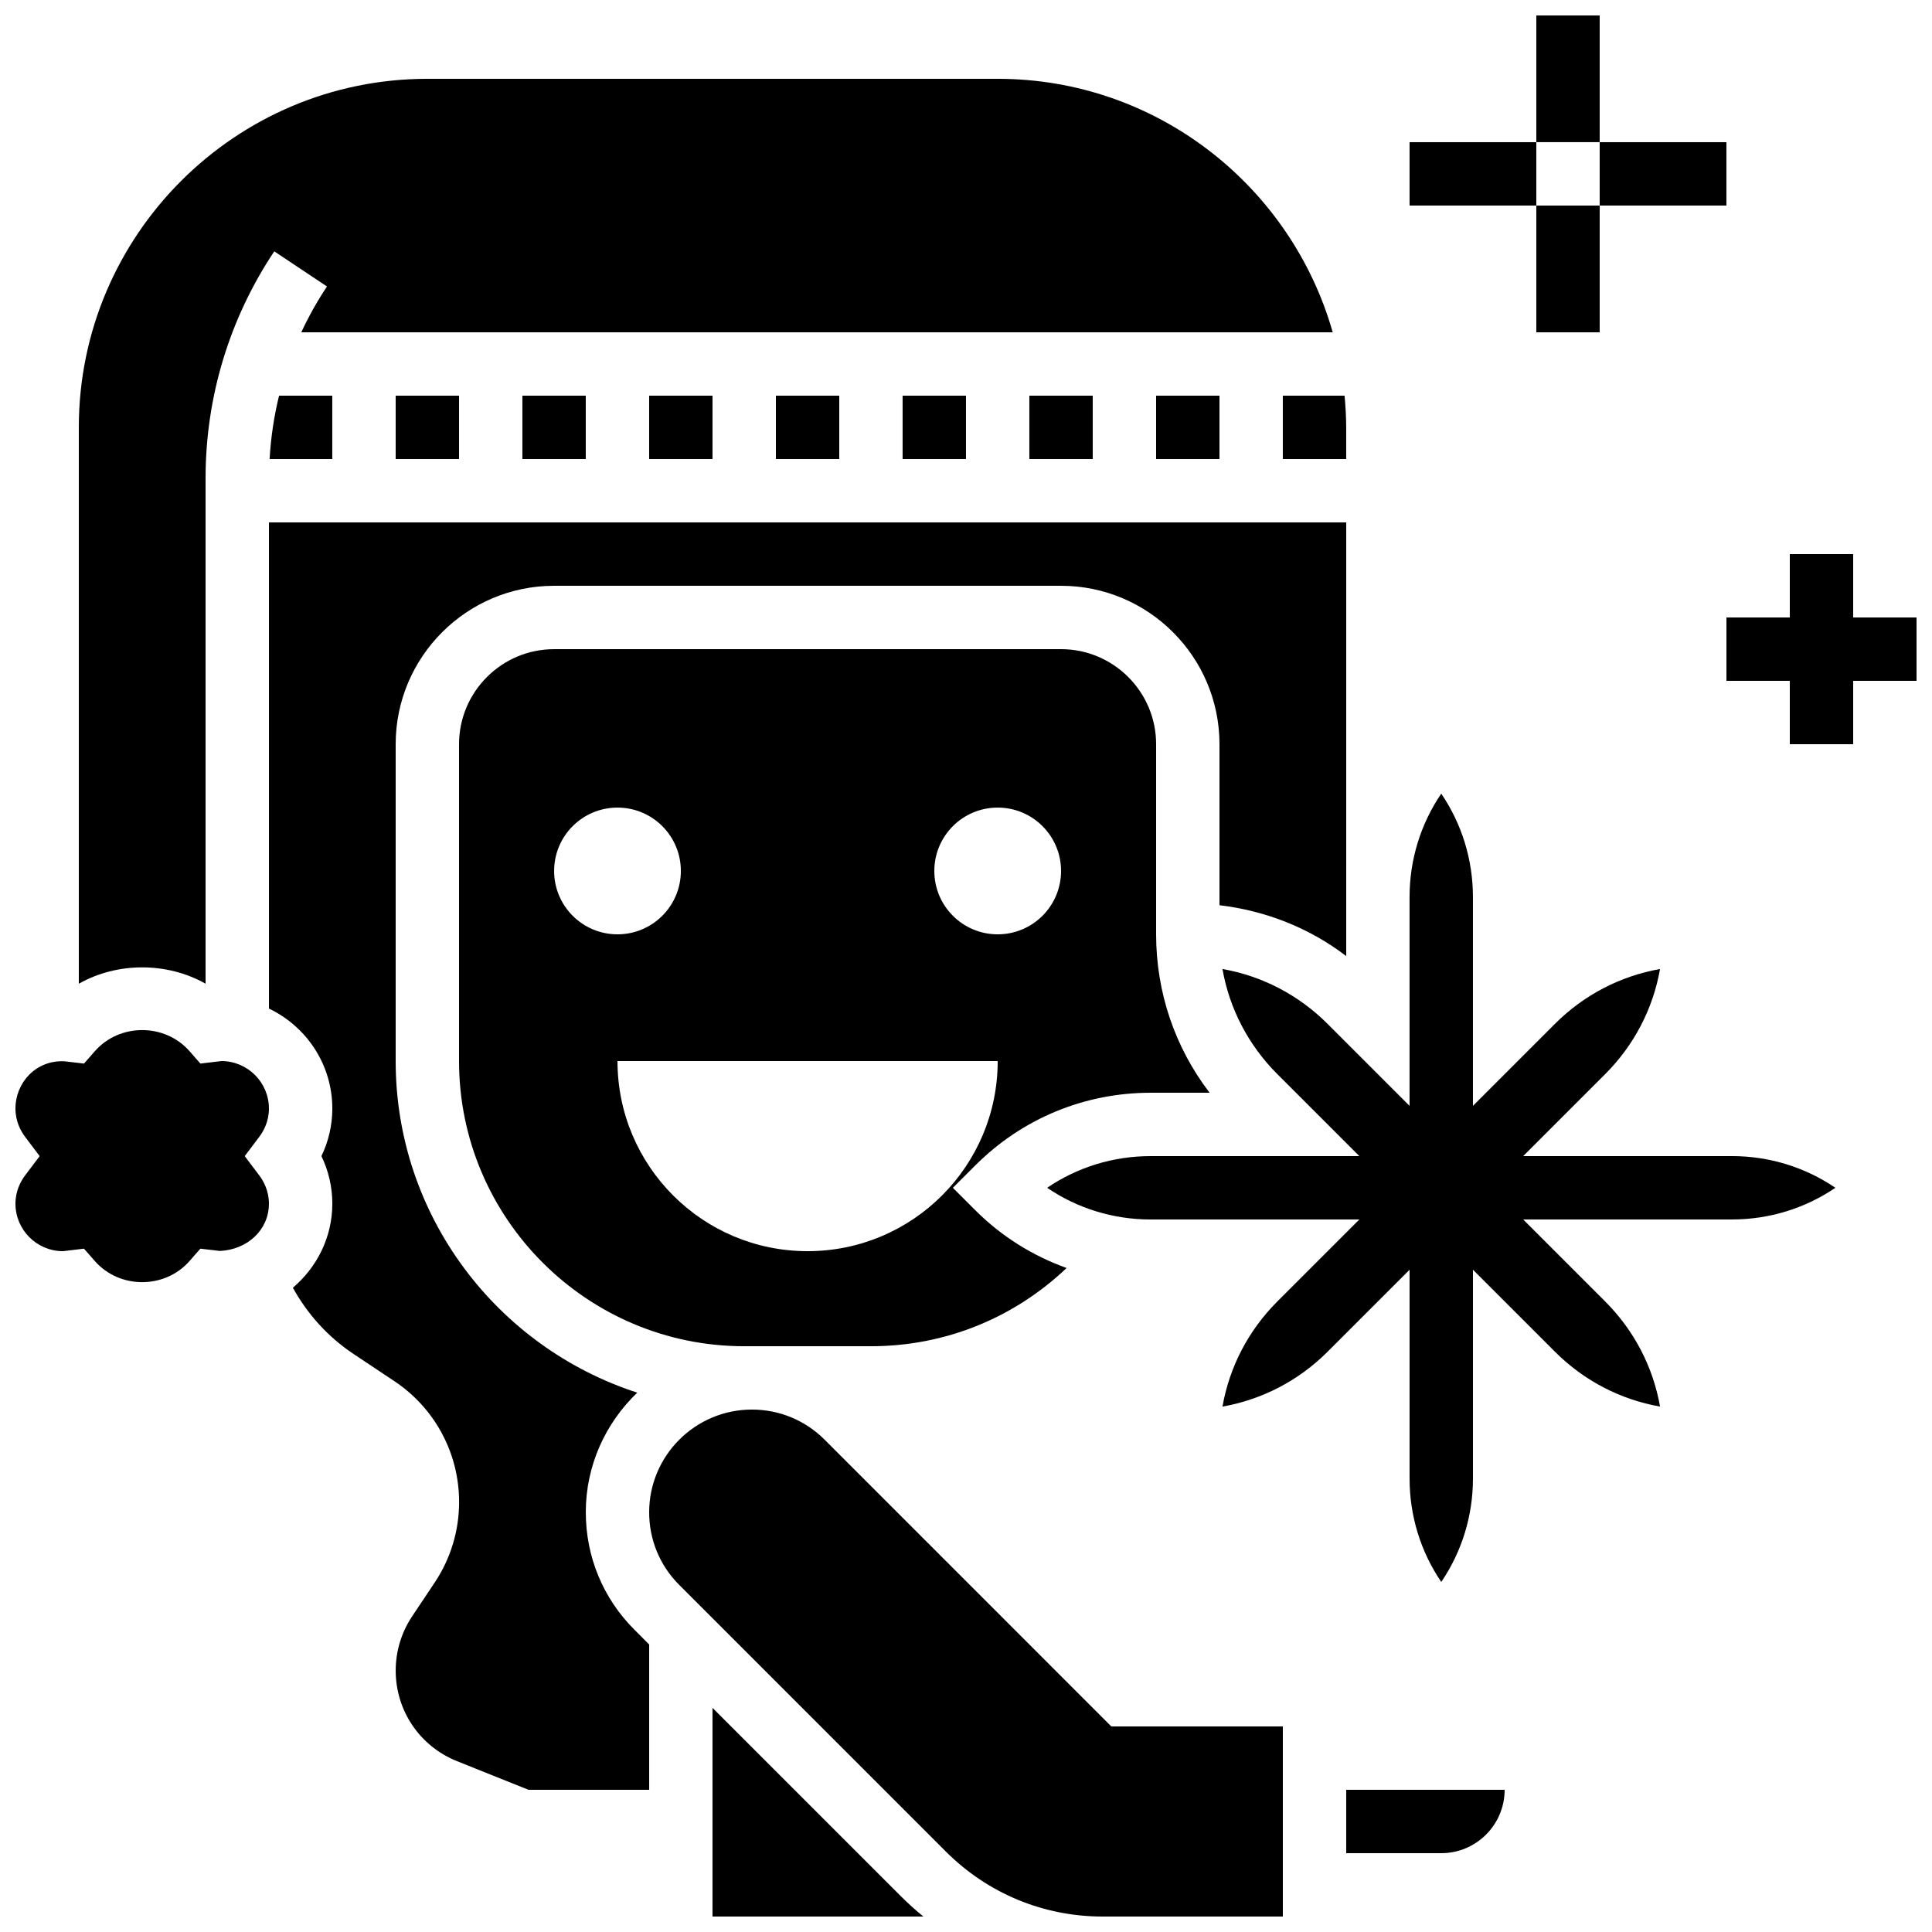
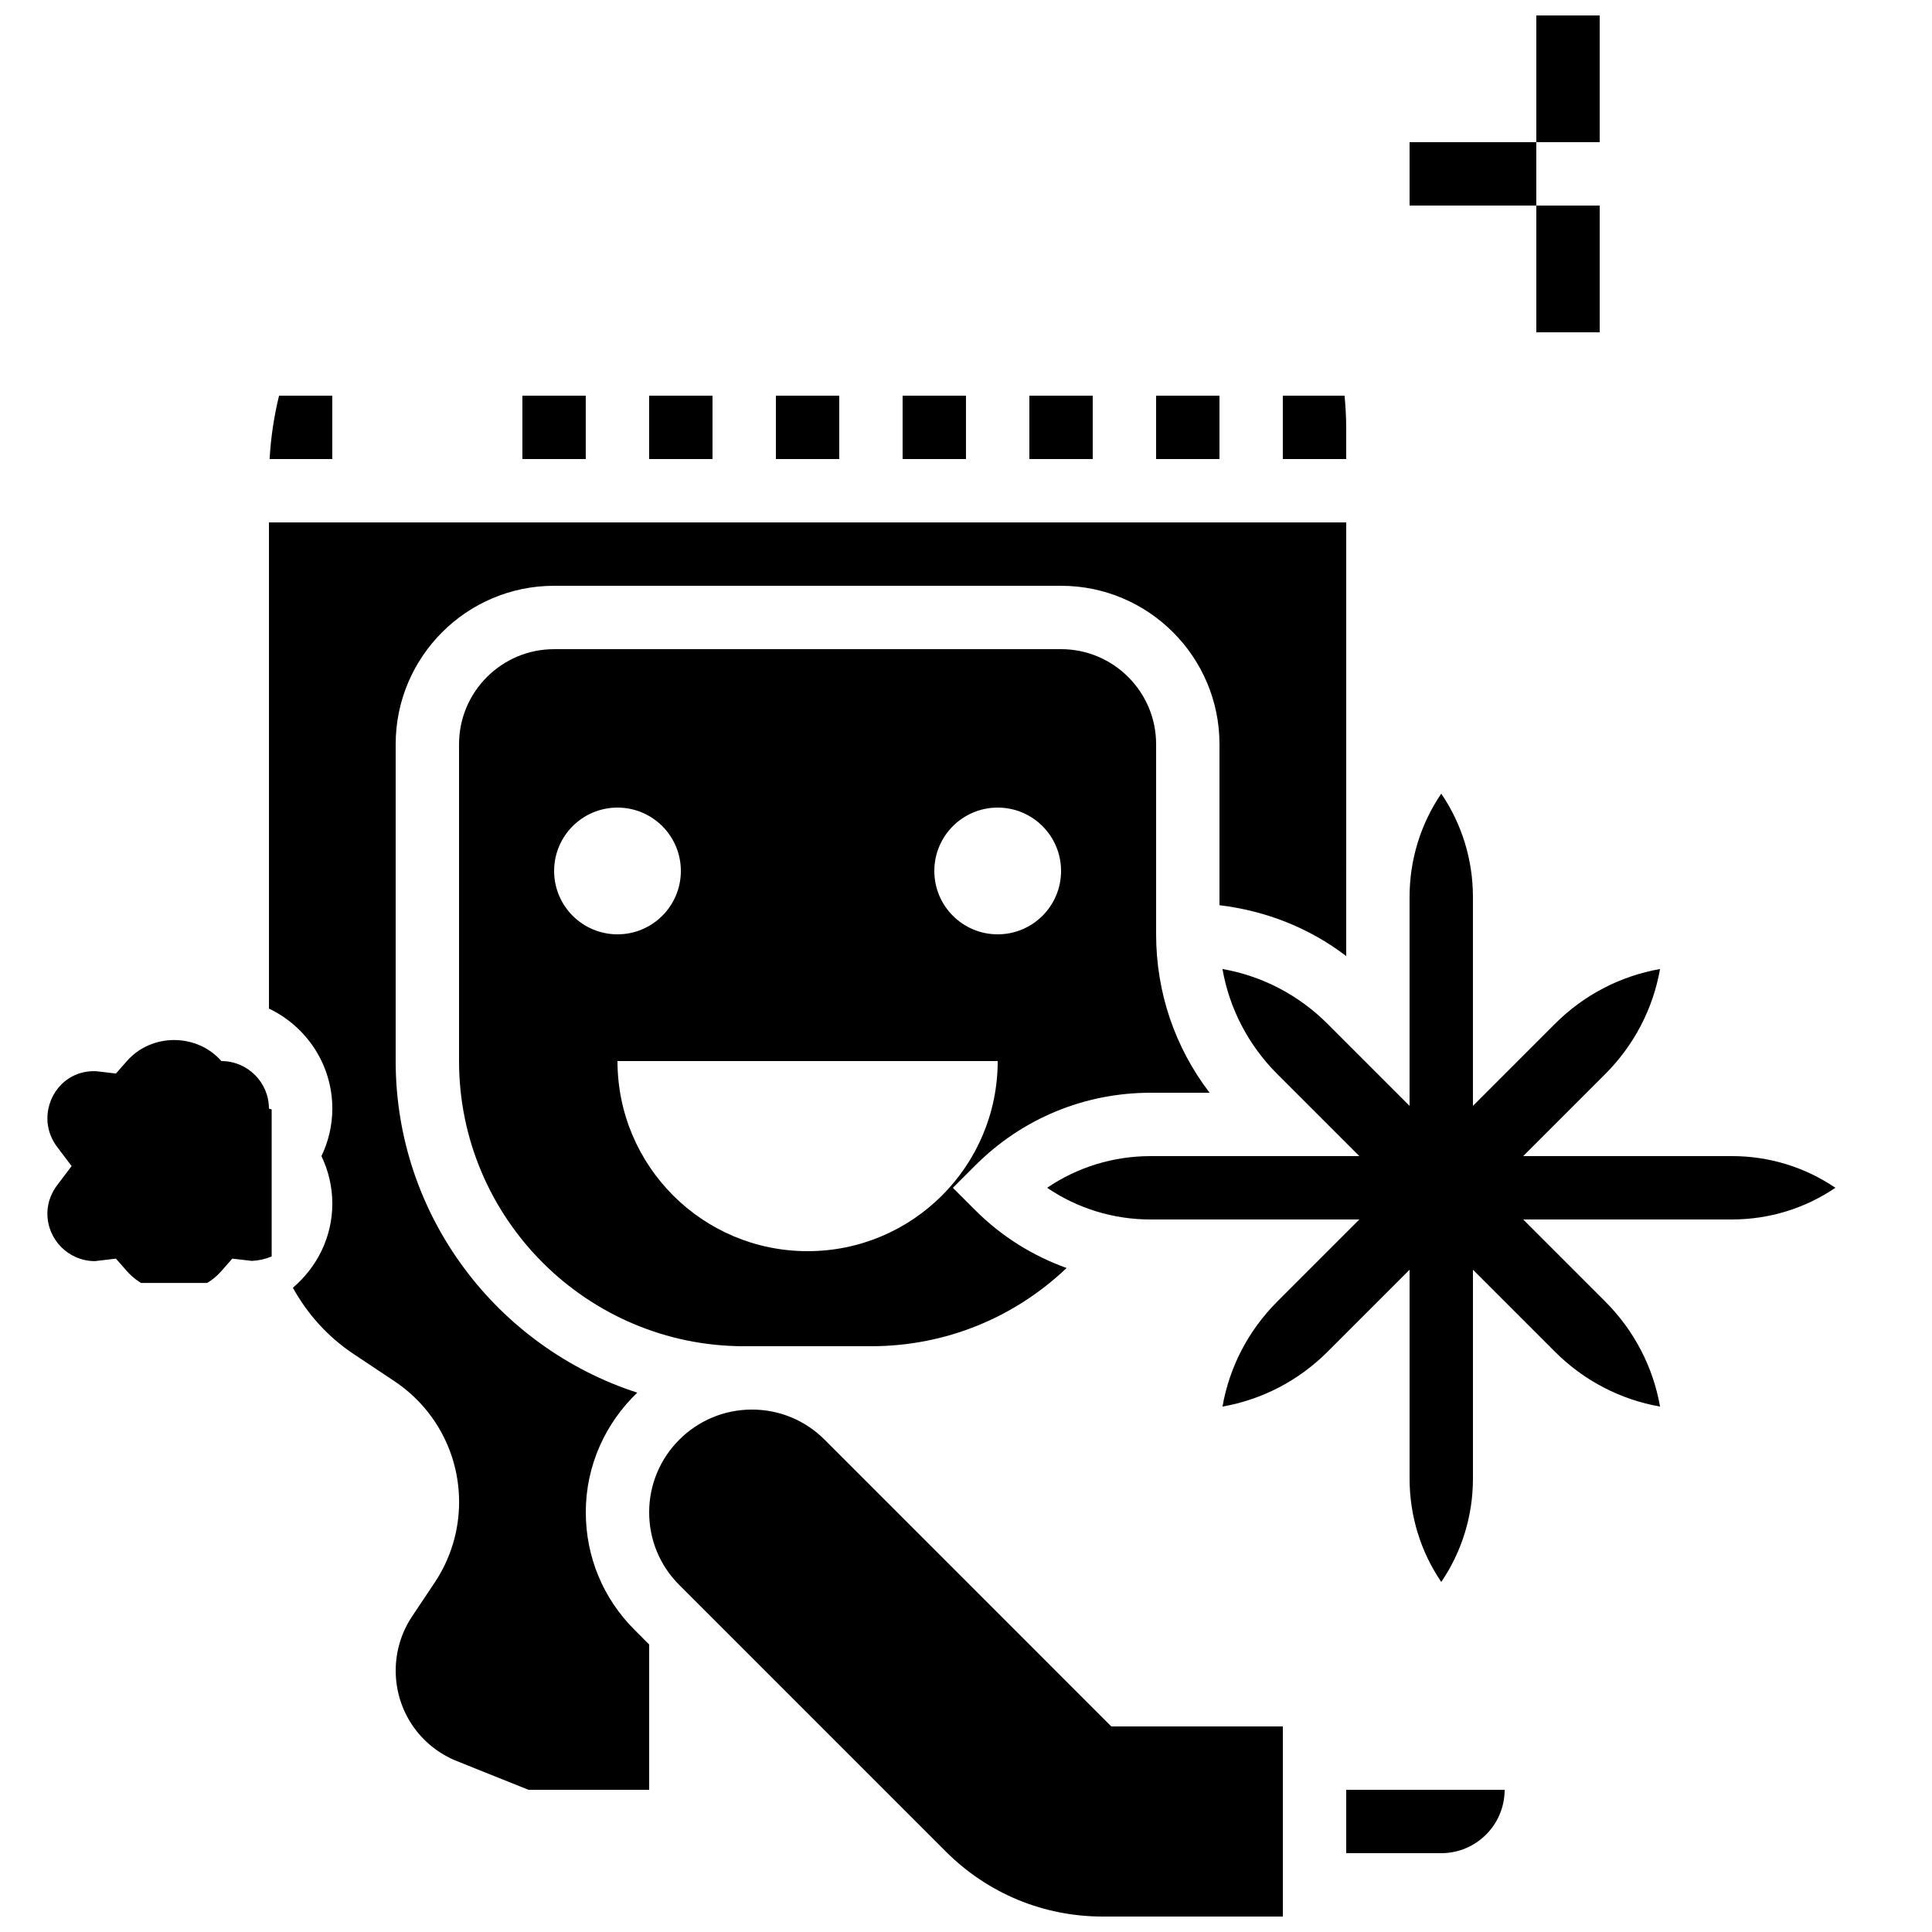
<svg xmlns="http://www.w3.org/2000/svg" width="800px" height="800px" version="1.1" viewBox="144 144 512 512">
  <defs>
    <clipPath id="e">
      <path d="m316 517h168v134.9h-168z" />
    </clipPath>
    <clipPath id="d">
      <path d="m148.09 416h67.906v68h-67.906z" />
    </clipPath>
    <clipPath id="c">
      <path d="m332 596h57v55.902h-57z" />
    </clipPath>
    <clipPath id="b">
-       <path d="m601 290h50.902v52h-50.902z" />
-     </clipPath>
+       </clipPath>
    <clipPath id="a">
      <path d="m551 148.09h17v33.906h-17z" />
    </clipPath>
  </defs>
  <path d="m316.03 248.86h16.793v16.793h-16.793z" />
  <path d="m349.62 248.86h16.793v16.793h-16.793z" />
  <path d="m383.2 248.86h16.793v16.793h-16.793z" />
-   <path d="m248.86 248.86h16.793v16.793h-16.793z" />
  <path d="m282.44 248.86h16.793v16.793h-16.793z" />
  <path d="m450.38 248.86h16.793v16.793h-16.793z" />
  <path d="m483.96 265.65h16.793v-8.398c0-2.84-0.176-5.625-0.43-8.398l-16.363 0.004z" />
-   <path d="m198.48 404.69v-133.96c0-21.469 6.297-42.262 18.203-60.121l13.973 9.312c-2.594 3.894-4.863 7.949-6.812 12.141h273.34c-11.008-38.711-46.602-67.176-88.789-67.176h-151.14c-50.93 0-92.367 41.438-92.367 92.367v147.44c10.219-5.773 23.367-5.773 33.59-0.004z" />
  <path d="m416.79 248.86h16.793v16.793h-16.793z" />
  <path d="m215.45 265.65h16.609v-16.793h-14.105c-1.344 5.484-2.184 11.102-2.504 16.793z" />
  <g clip-path="url(#e)">
    <path d="m362.52 525.52c-5.148-5.141-11.992-7.969-19.254-7.969-15.016 0-27.23 12.207-27.23 27.223 0 7.281 2.828 14.113 7.969 19.246l70.66 70.668c11.102 11.094 25.863 17.215 41.562 17.215l47.742-0.004v-50.383h-45.461z" />
  </g>
  <path d="m448.95 433.59h15.609c-9.195-12.008-14.176-26.609-14.176-41.984v-50.383c0-13.887-11.301-25.191-25.191-25.191l-134.35 0.004c-13.887 0-25.191 11.301-25.191 25.191v83.969c0 41.672 33.906 75.57 75.57 75.57h33.586c19.684 0 37.938-7.5 51.852-20.73-8.984-3.234-17.246-8.363-24.199-15.316l-5.941-5.938 5.945-5.938c12.418-12.418 28.926-19.254 46.484-19.254zm-40.551-75.57c9.277 0 16.793 7.516 16.793 16.793s-7.516 16.793-16.793 16.793c-9.277 0-16.793-7.516-16.793-16.793s7.516-16.793 16.793-16.793zm-117.55 16.793c0-9.277 7.516-16.793 16.793-16.793 9.277 0 16.793 7.516 16.793 16.793s-7.516 16.793-16.793 16.793c-9.277 0-16.793-7.516-16.793-16.793zm67.176 100.76c-27.828 0-50.383-22.555-50.383-50.383h100.76c0 27.828-22.555 50.383-50.379 50.383z" />
  <g clip-path="url(#d)">
-     <path d="m215.27 437.79c0-6.945-5.652-12.598-12.598-12.598l-5.566 0.664-2.898-3.301c-6.543-7.43-18.508-7.43-25.047 0l-2.898 3.301-5.188-0.605c-7.481-0.375-12.98 5.594-12.98 12.539 0 3.383 1.41 5.969 2.594 7.531l3.82 5.062-3.82 5.062c-1.184 1.562-2.594 4.148-2.594 7.535 0 6.941 5.652 12.594 12.594 12.594l5.566-0.664 2.898 3.301c6.543 7.43 18.508 7.43 25.047 0l2.898-3.301 5.188 0.605c7.289-0.344 12.984-5.586 12.984-12.535 0-3.383-1.41-5.969-2.594-7.531l-3.824-5.066 3.82-5.062c1.188-1.562 2.598-4.148 2.598-7.531z" />
+     <path d="m215.27 437.79c0-6.945-5.652-12.598-12.598-12.598c-6.543-7.43-18.508-7.43-25.047 0l-2.898 3.301-5.188-0.605c-7.481-0.375-12.98 5.594-12.98 12.539 0 3.383 1.41 5.969 2.594 7.531l3.82 5.062-3.82 5.062c-1.184 1.562-2.594 4.148-2.594 7.535 0 6.941 5.652 12.594 12.594 12.594l5.566-0.664 2.898 3.301c6.543 7.43 18.508 7.43 25.047 0l2.898-3.301 5.188 0.605c7.289-0.344 12.984-5.586 12.984-12.535 0-3.383-1.41-5.969-2.594-7.531l-3.824-5.066 3.82-5.062c1.188-1.562 2.598-4.148 2.598-7.531z" />
  </g>
  <path d="m500.76 635.11h25.191c9.262 0 16.793-7.531 16.793-16.793h-41.984z" />
  <path d="m547.66 450.38 21.715-21.715c7.699-7.699 12.703-17.363 14.551-27.867-10.504 1.855-20.168 6.852-27.867 14.551l-21.715 21.715v-55.301c0-9.934-2.938-19.406-8.398-27.441-5.457 8.035-8.398 17.508-8.398 27.441v55.301l-21.715-21.715c-7.699-7.699-17.363-12.703-27.867-14.551 1.848 10.504 6.852 20.168 14.551 27.867l21.719 21.715h-55.293c-9.926 0-19.406 2.938-27.441 8.398 8.035 5.457 17.508 8.398 27.441 8.398h55.293l-21.715 21.715c-7.699 7.699-12.703 17.363-14.551 27.867 10.504-1.855 20.168-6.852 27.867-14.551l21.715-21.715v55.301c0 9.934 2.938 19.406 8.398 27.441 5.457-8.035 8.398-17.508 8.398-27.441v-55.301l21.715 21.715c7.699 7.699 17.363 12.703 27.867 14.551-1.848-10.504-6.852-20.168-14.551-27.867l-21.719-21.719h55.293c9.926 0 19.406-2.938 27.441-8.398-8.035-5.457-17.508-8.398-27.441-8.398z" />
  <g clip-path="url(#c)">
-     <path d="m332.82 596.6v55.301h55.883c-2.047-1.664-4.023-3.441-5.918-5.34z" />
-   </g>
+     </g>
  <path d="m299.24 544.78c0-12.477 5.273-23.695 13.645-31.715-37.105-12-64.027-46.828-64.027-87.875v-83.965c0-23.148 18.836-41.984 41.984-41.984h134.35c23.148 0 41.984 18.836 41.984 41.984v42.664c12.25 1.477 23.805 5.996 33.586 13.484l0.004-114.93h-285.49v128.84c9.91 4.734 16.793 14.812 16.793 26.5 0 4.391-0.992 8.664-2.887 12.594 1.895 3.934 2.887 8.207 2.887 12.602 0 8.949-4.113 16.895-10.453 22.285 3.879 7.027 9.32 13.059 16.098 17.566l10.824 7.211c10.723 7.152 17.129 19.109 17.129 32 0 7.617-2.234 14.988-6.457 21.336l-5.996 8.977c-2.84 4.273-4.348 9.238-4.348 14.359 0 10.648 6.391 20.078 16.273 24.023l18.922 7.582h31.977v-38.508l-3.894-3.906c-8.324-8.305-12.898-19.352-12.898-31.125z" />
  <g clip-path="url(#b)">
    <path d="m635.11 307.63v-16.793h-16.793v16.793h-16.793v16.793h16.793v16.797h16.793v-16.797h16.793v-16.793z" />
  </g>
  <g clip-path="url(#a)">
    <path d="m551.14 148.09h16.793v33.586h-16.793z" />
  </g>
-   <path d="m567.93 181.68h33.586v16.793h-33.586z" />
  <path d="m517.55 181.68h33.586v16.793h-33.586z" />
  <path d="m551.14 198.48h16.793v33.586h-16.793z" />
</svg>